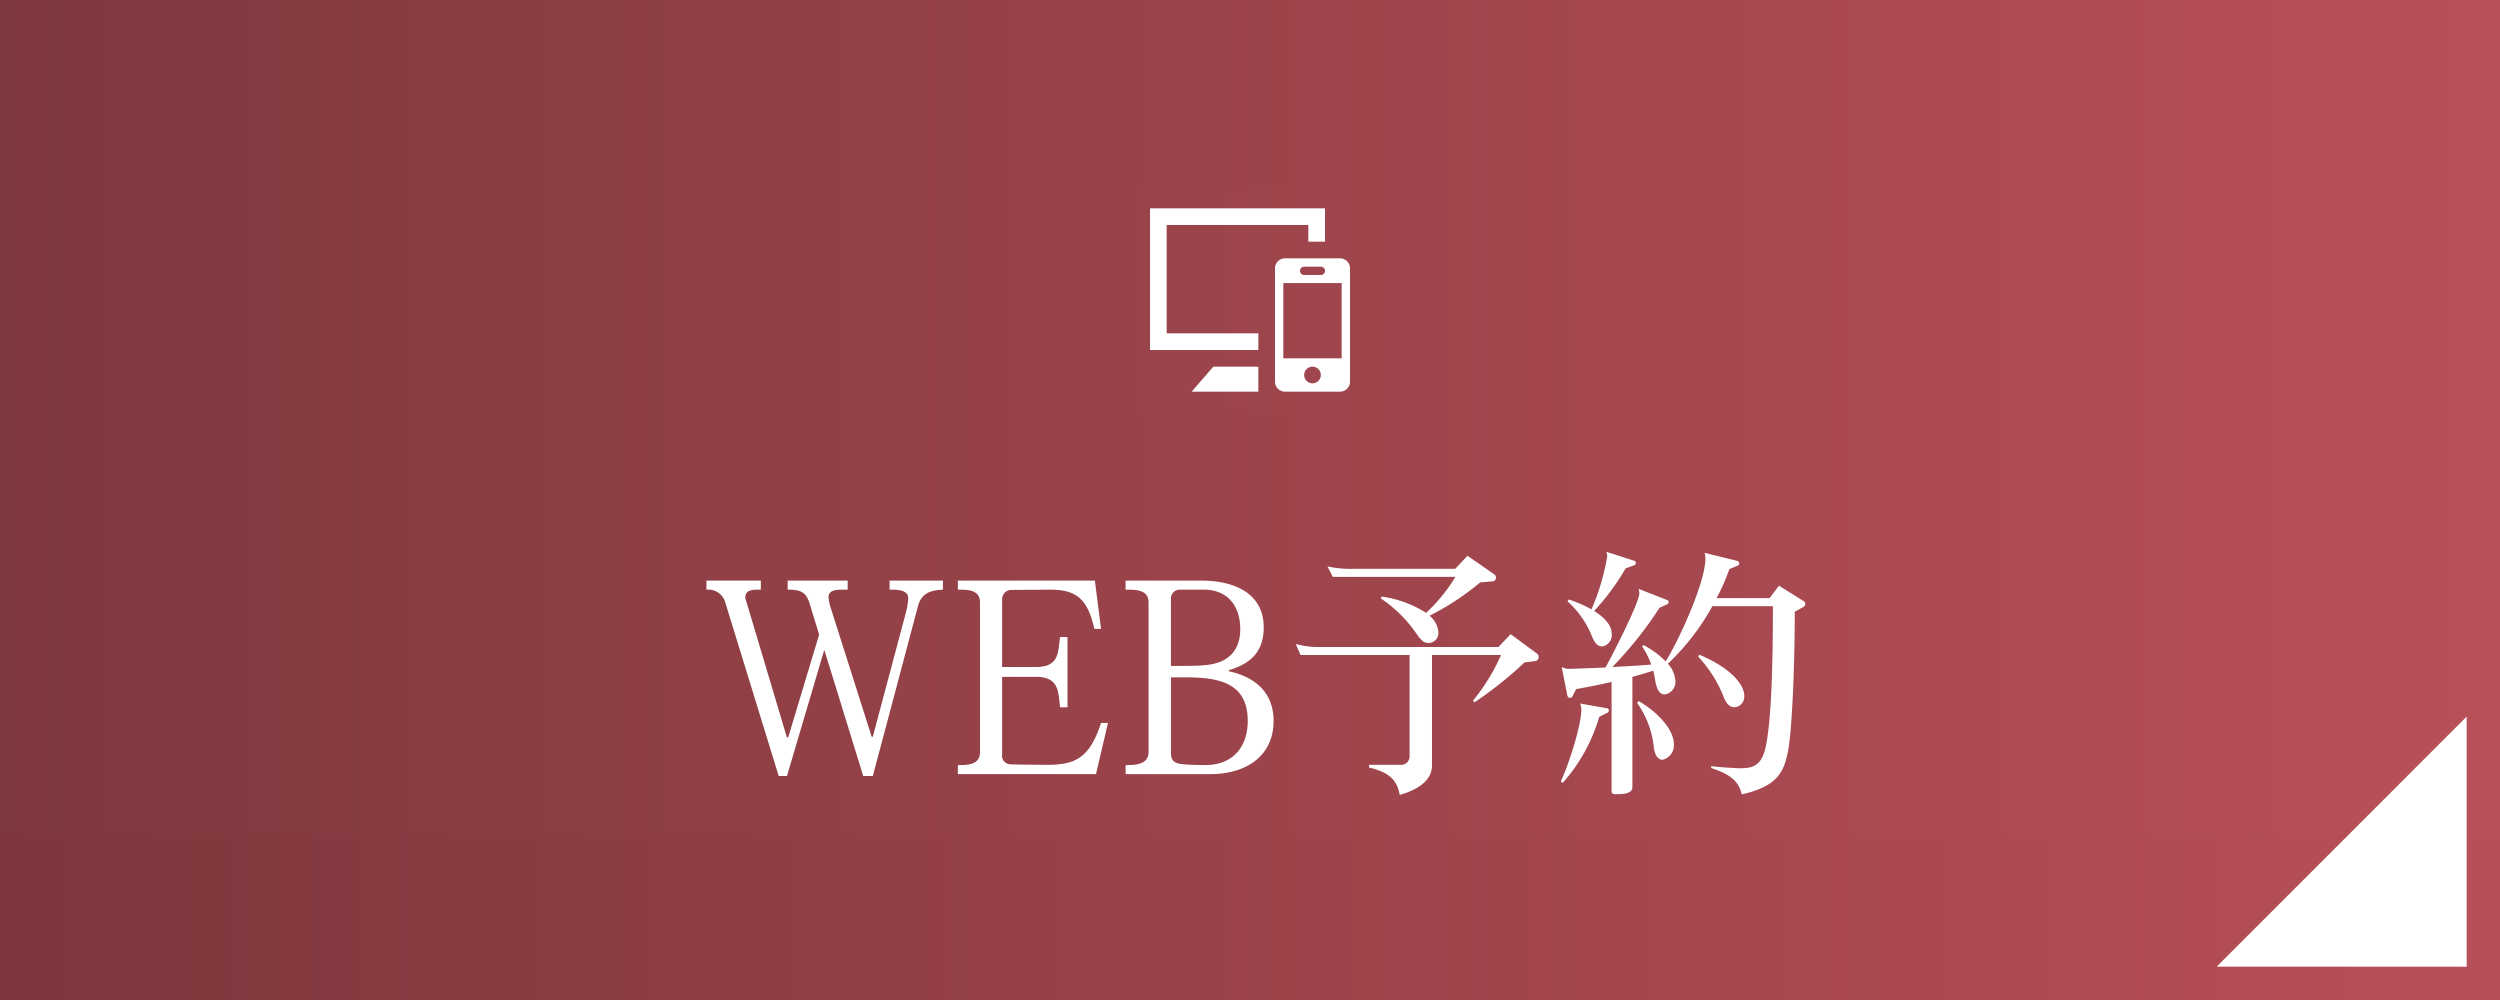
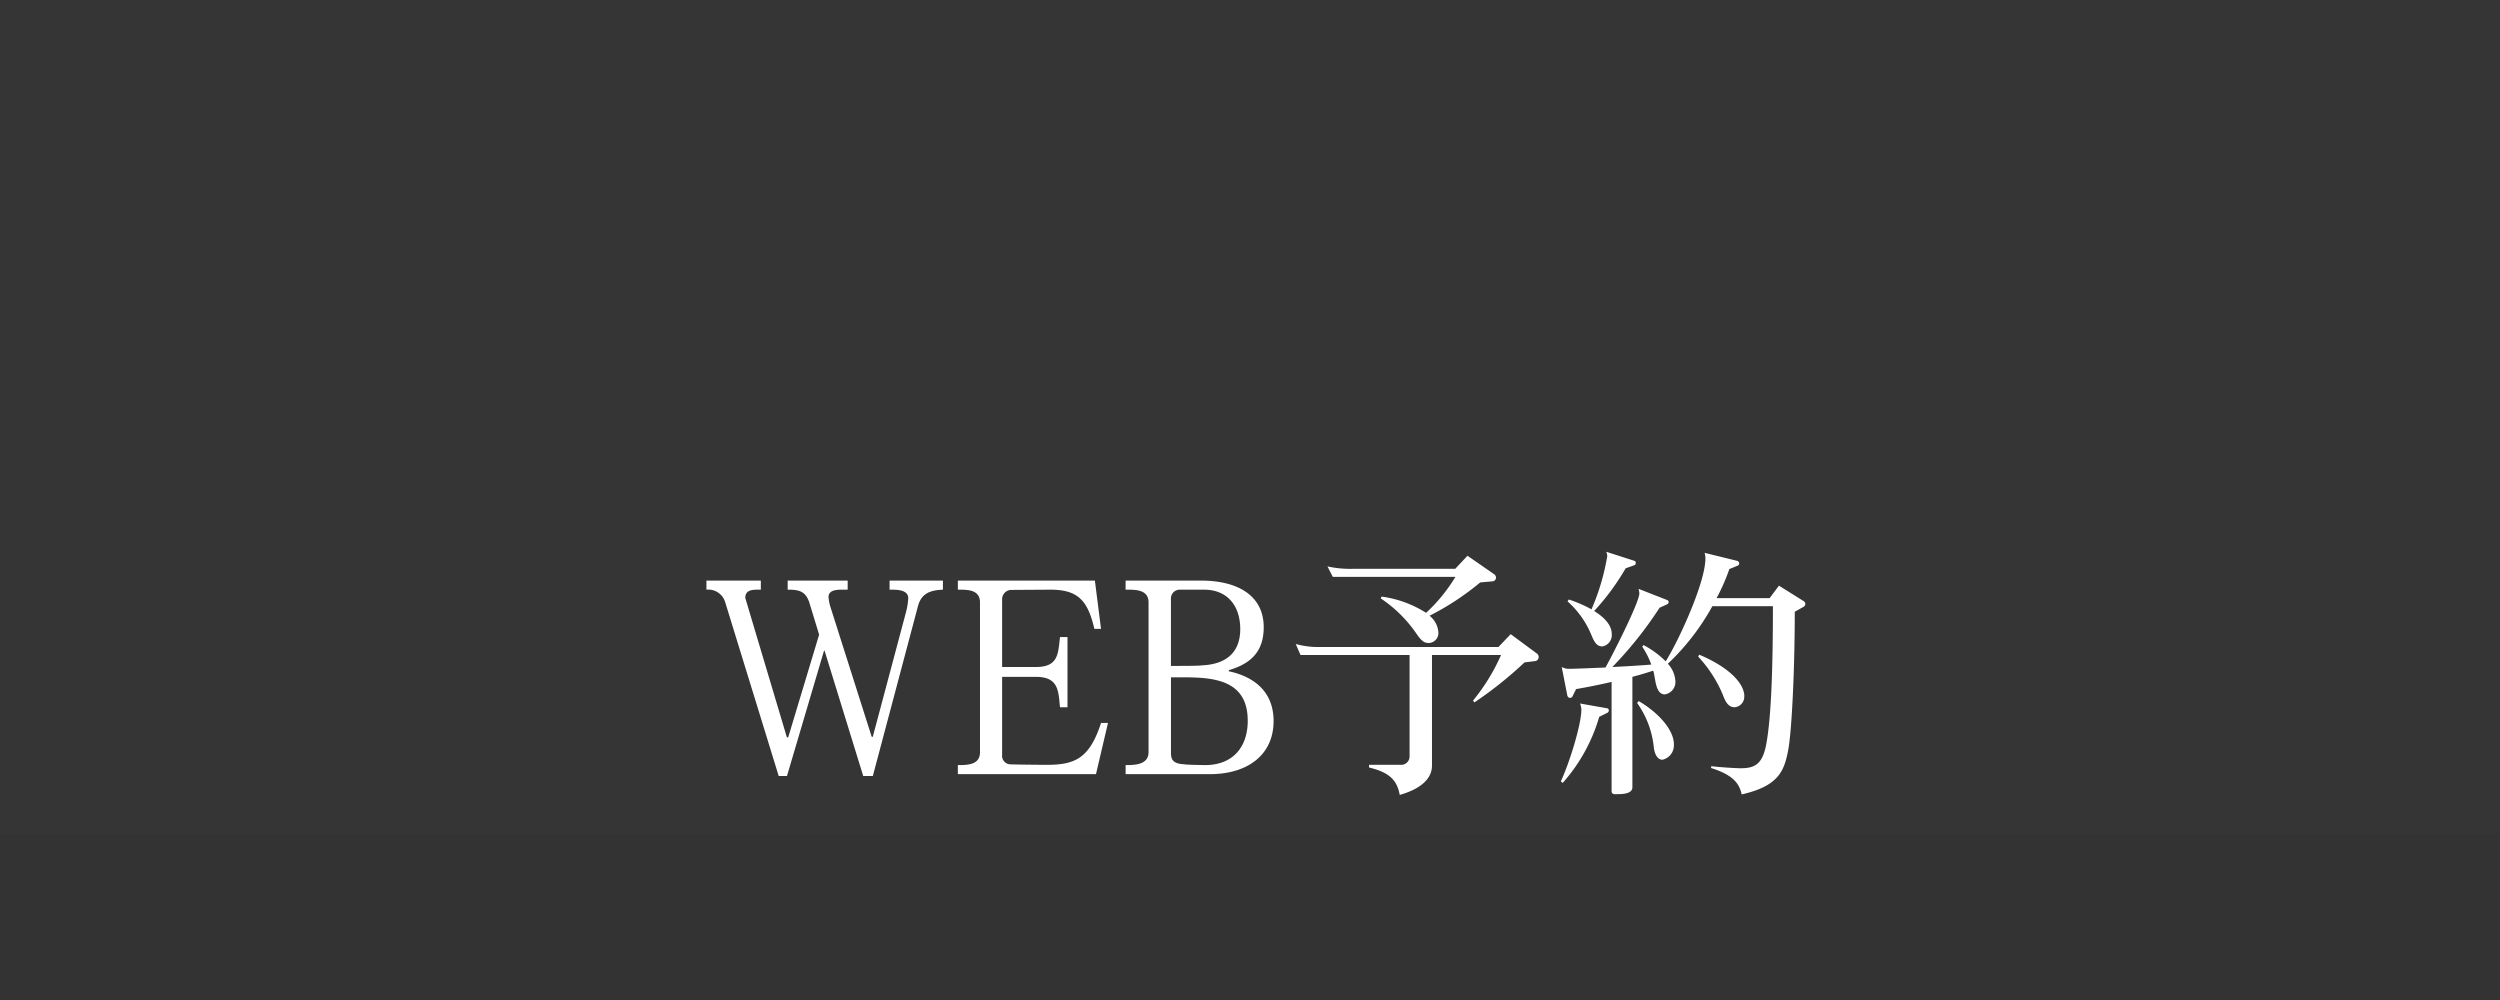
<svg xmlns="http://www.w3.org/2000/svg" id="flix_web.svg" width="300" height="120" viewBox="0 0 300 120">
  <rect x="0" y="0" width="300" height="120" fill="#333333" stroke="none" />
  <defs>
    <style>
      .cls-1 {
        fill: url(#linear-gradient);
      }

      .cls-2, .cls-3, .cls-4 {
        fill: #fff;
      }

      .cls-2 {
        fill-opacity: 0.01;
      }

      .cls-3 {
        fill-rule: evenodd;
      }

      .cls-4 {
        opacity: 0.01;
      }
    </style>
    <linearGradient id="linear-gradient" y1="60" x2="300" y2="60" gradientUnits="userSpaceOnUse">
      <stop offset="0" stop-color="#7e363c" />
      <stop offset="1" stop-color="#b84f58" />
    </linearGradient>
  </defs>
-   <rect id="bg" class="cls-1" width="300" height="120" />
  <g id="svg">
    <rect id="_文字範囲" data-name="※文字範囲" class="cls-2" width="300" height="100" />
    <path id="WEB予約_" data-name="WEB予約 " class="cls-3" d="M529.149,1151.76v-1.09h-6.4v1.09h0.256c0.768,0,1.984.06,1.984,1.02a8.069,8.069,0,0,1-.256,1.63l-4,15.01h-0.128l-4.992-15.71a6.154,6.154,0,0,1-.192-1.06c0-.8.864-0.89,1.6-0.89h0.7v-1.09h-7.2v1.09c1.344,0,2.176.16,2.624,1.63l1.151,3.77-3.711,12.32h-0.16l-4.992-16.73c0-.93.8-0.99,1.5-0.99H507.3v-1.09h-6.528v1.09a2.119,2.119,0,0,1,2.24,1.47l6.432,20.89h0.992l4.447-15.04h0.064l4.64,15.04h1.152l5.408-20.35C526.558,1152.17,527.678,1151.82,529.149,1151.76Zm19.809,15.99h-0.832c-1.408,4.36-3.232,5.03-6.559,5.03-0.128,0-4.416-.03-4.448-0.07a1.024,1.024,0,0,1-.864-1.15v-9.34h4.032c2.72,0,2.72,1.63,2.912,3.65h0.9v-8.42h-0.9c-0.224,1.99-.192,3.59-2.88,3.59h-4.064v-8.1a1.113,1.113,0,0,1,1.088-1.15l4.7-.03c3.231,0,4.479,1.21,5.279,4.7h0.8l-0.736-5.79H530.943v1.09h0.128c1.12,0,2.528.03,2.528,1.53v17.98c0,1.54-1.536,1.54-2.656,1.54v1.09h16.575Zm19.872-.22c0-3.58-2.4-5.34-5.375-5.98v-0.13c2.623-.77,4.191-2.21,4.191-5.15,0-3.75-3.04-5.6-7.551-5.6h-9.024v1.09h0.256c1.088,0,2.5.06,2.5,1.53v17.95c0,1.54-1.632,1.57-2.752,1.57v1.09h10.08C565.79,1173.9,568.83,1171.53,568.83,1167.53Zm-4-11.04c0,2.75-1.631,4.23-4.607,4.35-0.192.07-2.656,0.07-3.712,0.07v-8.1a1.054,1.054,0,0,1,1.024-1.05h2.944C563.327,1151.76,564.83,1153.74,564.83,1156.49Zm0.9,10.98c0,3.13-1.728,5.28-4.991,5.34-0.192,0-2.5-.03-2.656-0.1-1.248-.06-1.568-0.51-1.568-1.34v-9.09h1.472C561.6,1162.28,565.726,1162.57,565.726,1167.47Zm29.792-17.15a0.515,0.515,0,0,0-.192-0.39l-3.232-2.24-1.472,1.57H578.239a12.615,12.615,0,0,1-2.944-.29l0.64,1.25h14.719a19.88,19.88,0,0,1-3.52,4.32,13.335,13.335,0,0,0-5.343-1.95l-0.1.22a15.787,15.787,0,0,1,4.191,4.1c0.672,0.99.992,1.25,1.568,1.25a1.193,1.193,0,0,0,1.152-1.32,2.794,2.794,0,0,0-1.056-1.95,32.079,32.079,0,0,0,6.08-4l1.5-.13A0.442,0.442,0,0,0,595.518,1150.32Zm5.119,9.53a0.5,0.5,0,0,0-.192-0.41l-3.167-2.34-1.472,1.54H574.431a10.106,10.106,0,0,1-2.944-.36l0.576,1.32H585.15v12.15a1.011,1.011,0,0,1-1.087,1.03h-3.776v0.32c2.528,0.61,3.36,1.57,3.68,3.29,3.007-.86,3.871-2.27,3.871-3.52V1159.6h8.288a23.742,23.742,0,0,1-3.36,5.47l0.16,0.22a46.856,46.856,0,0,0,6.015-4.8l1.28-.16A0.475,0.475,0,0,0,600.637,1159.85Zm24.673,4.67v-0.16c-0.192-1.66-2.208-3.45-5.408-4.8l-0.128.23a15.4,15.4,0,0,1,2.944,4.54c0.256,0.67.576,1.54,1.44,1.54A1.264,1.264,0,0,0,625.31,1164.52Zm7.327-11.04a0.415,0.415,0,0,0-.16-0.32l-3.007-1.88-1.12,1.5h-6.368a23.665,23.665,0,0,0,1.536-3.49l0.992-.41a0.276,0.276,0,0,0,.192-0.26,0.333,0.333,0,0,0-.256-0.32l-3.9-.96a2.27,2.27,0,0,1,.1.67c0,2.91-3.232,9.92-4.767,12.35a11.034,11.034,0,0,0-2.656-1.95l-0.16.19a9.7,9.7,0,0,1,1.088,2.15c-1.6.13-3.2,0.22-4.672,0.29a46.058,46.058,0,0,0,5.664-7.11l0.9-.41a0.307,0.307,0,0,0,.192-0.26,0.276,0.276,0,0,0-.192-0.26l-3.424-1.34a2.732,2.732,0,0,1,.1.54c0,1.12-3.392,7.72-4.064,8.9-2.272.1-4,.16-4.352,0.16a1.844,1.844,0,0,1-.9-0.22l0.672,3.42a0.373,0.373,0,0,0,.32.29,0.339,0.339,0,0,0,.32-0.23l0.416-.83c1.28-.22,2.752-0.51,4.256-0.86v13.12a0.336,0.336,0,0,0,.352.35h0.256c0.7,0,1.888-.03,1.888-0.83v-13.25c0.864-.22,1.7-0.48,2.5-0.74,0.288,0.87.224,2.82,1.376,2.85a1.511,1.511,0,0,0,1.279-1.66,3.356,3.356,0,0,0-.9-2.02,28.182,28.182,0,0,0,5.343-6.91h7.264c0,7.26-.192,13.34-0.8,16.57-0.448,2.4-1.376,2.88-3.072,2.88-0.512,0-2.56-.12-3.52-0.25l-0.032.22c2.752,0.87,3.392,1.92,3.68,3.17,4.352-.99,5.055-2.75,5.535-5.09,0.48-2.21.832-10.11,0.832-16.83l1.088-.61A0.421,0.421,0,0,0,632.637,1153.48Zm-20.35-4.92a0.24,0.24,0,0,0-.16-0.26l-3.392-1.09a1.153,1.153,0,0,1,.128.55,27.049,27.049,0,0,1-1.888,6.36,15.73,15.73,0,0,0-2.72-1.18l-0.16.22a10.977,10.977,0,0,1,2.88,4.07c0.416,1.02.736,1.34,1.312,1.34a1.374,1.374,0,0,0,1.12-1.47c0-1.06-.832-1.98-2.112-2.78a28.46,28.46,0,0,0,3.776-5.12l1.088-.39A0.254,0.254,0,0,0,612.287,1148.56Zm4.575,21.75c0-1.72-1.855-3.8-4.223-5.18l-0.192.22a11.124,11.124,0,0,1,1.984,5.12c0.1,1.22.576,1.7,1.056,1.7A1.764,1.764,0,0,0,616.862,1170.31Zm-7.807-4.06a0.251,0.251,0,0,0-.224-0.26l-3.232-.57a2.1,2.1,0,0,1,.16.73c0,1.8-1.44,6.44-2.464,8.61l0.224,0.19a20.548,20.548,0,0,0,4.384-7.93l1.024-.51A0.3,0.3,0,0,0,609.055,1166.25Z" transform="translate(-416 -1081)" />
    <g id="icn_web">
-       <rect id="長方形_714" data-name="長方形 714" class="cls-4" x="137" y="23" width="26" height="26" />
-       <path id="シェイプ_1204" data-name="シェイプ 1204" class="cls-3" d="M578,1113.2a1.209,1.209,0,0,0-.351-0.85,1.224,1.224,0,0,0-.849-0.35h-6.6a1.224,1.224,0,0,0-.849.35,1.209,1.209,0,0,0-.351.85v13.6a1.209,1.209,0,0,0,.351.85,1.224,1.224,0,0,0,.849.35h6.6a1.224,1.224,0,0,0,.849-0.35,1.209,1.209,0,0,0,.351-0.85v-13.6ZM567,1128h-8l2.6-3H567v3Zm6.5-1a1,1,0,1,1,1-1A1,1,0,0,1,573.5,1127Zm3.5-3v-9.03h-7V1124h7Zm-2-14h-2v-2H556v13h11v2H554v-17h21v4Zm-0.5,4a0.5,0.5,0,0,0,0-1h-2a0.5,0.5,0,0,0,0,1h2Z" transform="translate(-416 -1081)" />
-     </g>
-     <path id="arw" class="cls-3" d="M712,1166.99V1197H682Z" transform="translate(-416 -1081)" />
+       </g>
  </g>
</svg>